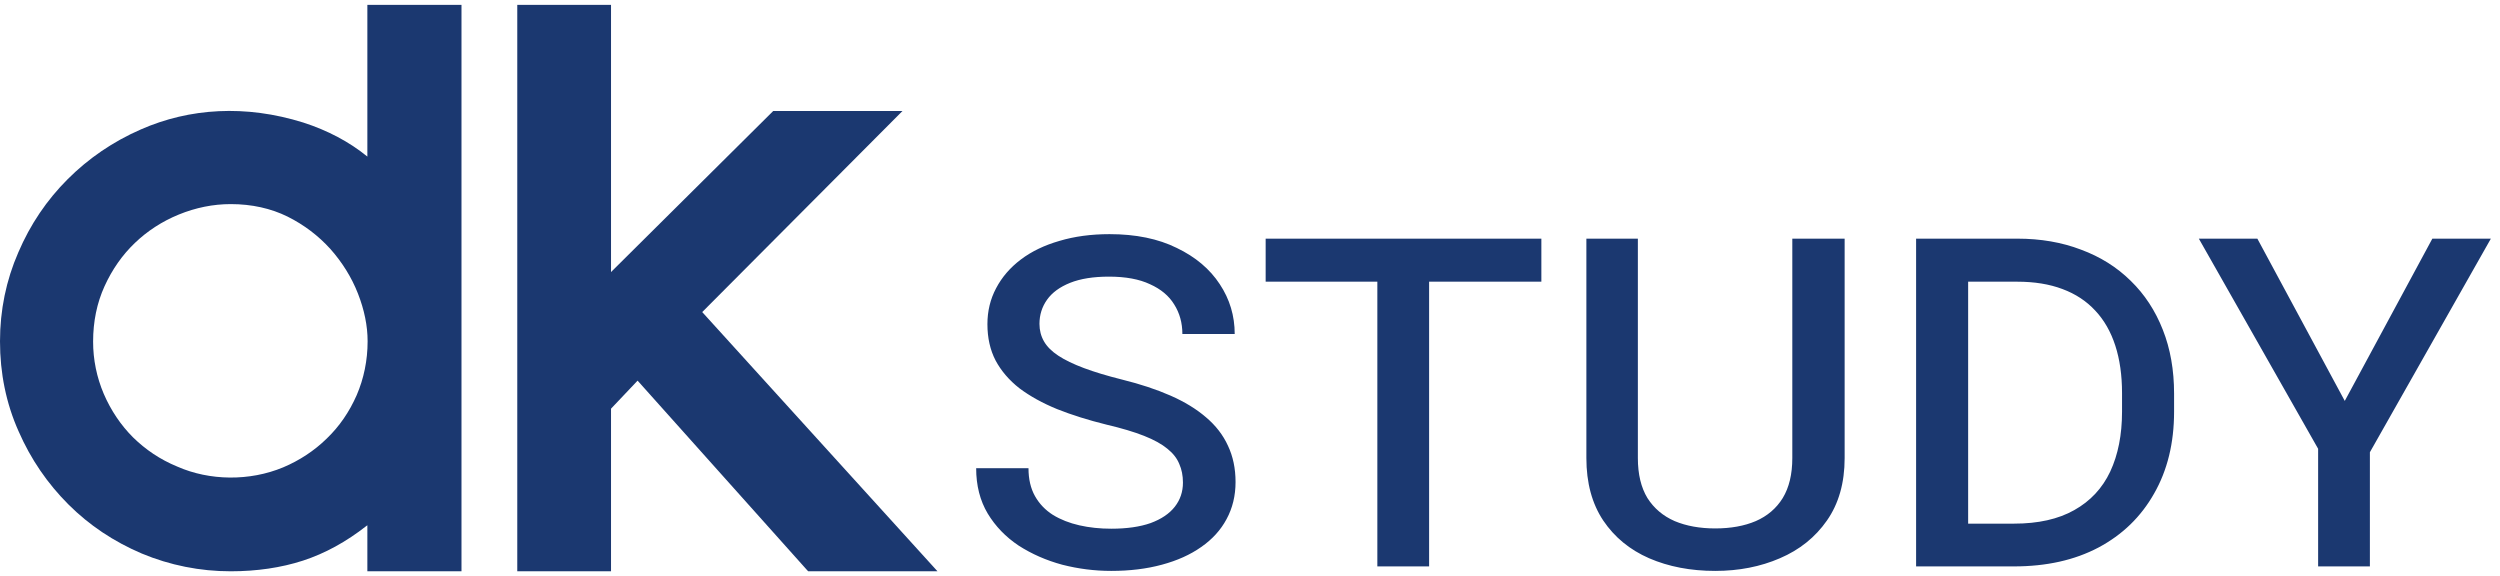
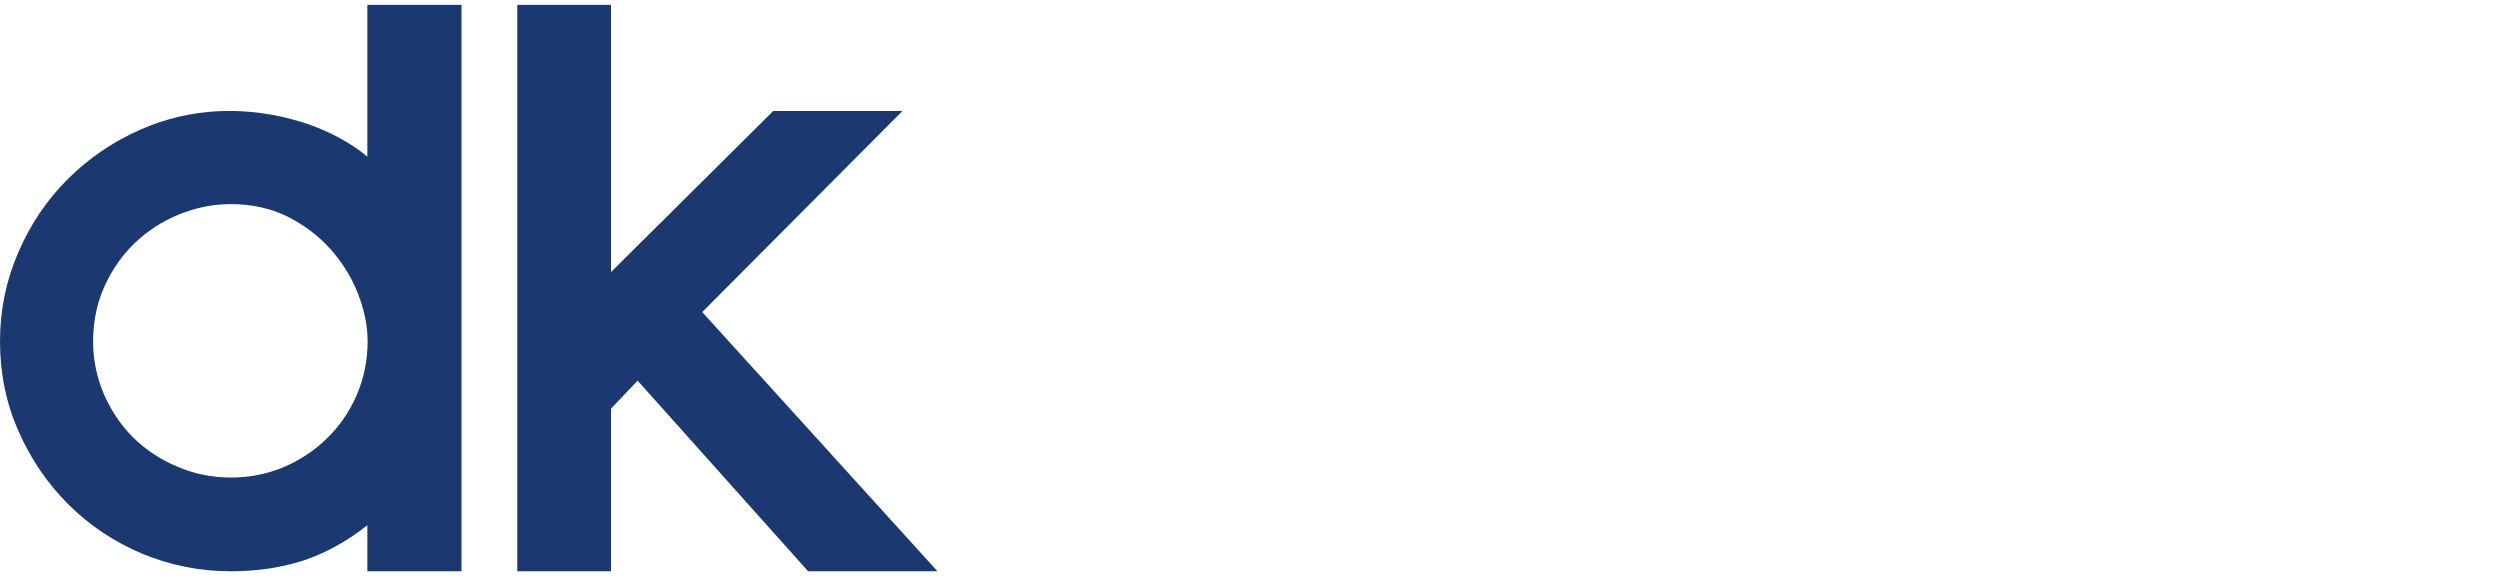
<svg xmlns="http://www.w3.org/2000/svg" width="512" height="118" viewBox="0 0 512 118" fill="none">
  <path d="M75.235 32.069C71.536 29.05 67.107 26.708 62.106 25.095C50.278 21.4 38.816 22.129 28.864 26.5C23.133 28.998 18.132 32.433 13.858 36.701C9.587 40.968 6.2 45.963 3.752 51.688C1.25 57.413 0 63.554 0 69.902C0 76.408 1.25 82.6 3.804 88.325C6.304 94.05 9.743 99.046 14.015 103.313C18.288 107.581 23.29 110.911 29.021 113.357C34.797 115.77 40.996 117.009 47.257 117C52.571 117 57.572 116.271 62.053 114.814C66.534 113.357 70.911 110.963 75.079 107.685L75.235 107.581V117H94.513V1H75.235V32.069ZM47.257 41.8C51.581 41.8 55.489 42.685 58.875 44.35C62.314 46.068 65.232 48.306 67.68 51.012C70.077 53.718 72.005 56.788 73.307 60.119C74.61 63.449 75.287 66.728 75.287 69.902C75.287 73.806 74.505 77.553 73.047 80.935C71.536 84.37 69.504 87.336 66.899 89.834C64.346 92.332 61.324 94.309 57.989 95.715C51.112 98.578 42.932 98.473 36.315 95.559C32.772 94.102 29.802 92.072 27.249 89.574C24.748 87.076 22.717 84.058 21.257 80.675C19.809 77.286 19.065 73.639 19.069 69.954C19.069 65.843 19.851 62.044 21.414 58.609C22.977 55.175 25.061 52.209 27.614 49.763C30.167 47.316 33.189 45.339 36.627 43.934C40.066 42.529 43.661 41.8 47.257 41.8ZM184.833 22.73H158.36L125.138 55.716V1H105.937V117H125.138V83.697L130.579 77.954L165.318 116.79L165.527 117H192L143.815 63.911L184.833 22.73Z" fill="#1B3870" />
-   <path d="M242.267 98.83C242.267 97.409 242.017 96.141 241.518 95.027C241.057 93.875 240.25 92.838 239.098 91.916C237.945 90.956 236.351 90.072 234.315 89.266C232.28 88.459 229.706 87.691 226.595 86.961C222.869 86.039 219.508 84.983 216.512 83.792C213.516 82.563 210.942 81.142 208.791 79.528C206.678 77.877 205.046 75.975 203.894 73.824C202.78 71.673 202.223 69.196 202.223 66.392C202.223 63.703 202.818 61.245 204.009 59.017C205.2 56.75 206.89 54.791 209.079 53.14C211.269 51.488 213.9 50.22 216.973 49.337C220.046 48.415 223.464 47.954 227.229 47.954C232.606 47.954 237.196 48.895 240.999 50.777C244.84 52.621 247.779 55.099 249.814 58.21C251.85 61.283 252.868 64.682 252.868 68.408H242.151C242.151 66.142 241.594 64.125 240.48 62.358C239.405 60.592 237.753 59.209 235.525 58.21C233.336 57.173 230.532 56.654 227.113 56.654C223.925 56.654 221.275 57.077 219.162 57.922C217.049 58.767 215.475 59.919 214.438 61.379C213.4 62.839 212.882 64.49 212.882 66.334C212.882 67.64 213.189 68.831 213.804 69.906C214.418 70.982 215.398 71.961 216.742 72.845C218.087 73.728 219.834 74.573 221.985 75.38C224.136 76.186 226.748 76.974 229.821 77.742C233.547 78.664 236.851 79.759 239.731 81.026C242.612 82.294 245.032 83.773 246.991 85.463C248.989 87.153 250.487 89.093 251.485 91.282C252.522 93.472 253.041 95.949 253.041 98.715C253.041 101.519 252.426 104.054 251.197 106.32C250.007 108.548 248.278 110.45 246.012 112.024C243.784 113.599 241.095 114.809 237.945 115.654C234.834 116.499 231.377 116.922 227.574 116.922C224.194 116.922 220.852 116.499 217.549 115.654C214.284 114.771 211.307 113.465 208.618 111.736C205.968 109.969 203.855 107.78 202.28 105.168C200.705 102.518 199.918 99.425 199.918 95.892H210.635C210.635 98.12 211.076 100.021 211.96 101.596C212.843 103.171 214.073 104.457 215.647 105.456C217.222 106.416 219.028 107.127 221.063 107.588C223.099 108.049 225.27 108.279 227.574 108.279C230.762 108.279 233.451 107.895 235.641 107.127C237.83 106.32 239.482 105.206 240.596 103.785C241.71 102.364 242.267 100.712 242.267 98.83ZM292.682 48.876V116H282.08V48.876H292.682ZM315.671 48.876V57.691H259.206V48.876H315.671ZM367.065 48.876H377.782V93.817C377.782 98.888 376.572 103.151 374.152 106.608C371.771 110.027 368.563 112.601 364.53 114.329C360.535 116.058 356.118 116.922 351.278 116.922C346.246 116.922 341.733 116.058 337.738 114.329C333.782 112.601 330.651 110.027 328.347 106.608C326.042 103.151 324.89 98.888 324.89 93.817V48.876H335.434V93.817C335.434 97.121 336.087 99.848 337.393 101.999C338.737 104.112 340.6 105.687 342.981 106.724C345.363 107.722 348.129 108.222 351.278 108.222C354.466 108.222 357.232 107.722 359.575 106.724C361.957 105.687 363.8 104.112 365.106 101.999C366.412 99.848 367.065 97.121 367.065 93.817V48.876ZM412.468 116H397.257L397.314 107.242H412.468C417.423 107.242 421.533 106.32 424.798 104.477C428.101 102.633 430.56 100.002 432.173 96.583C433.786 93.126 434.593 89.035 434.593 84.311V80.508C434.593 76.859 434.132 73.613 433.21 70.77C432.288 67.928 430.924 65.546 429.119 63.626C427.314 61.667 425.067 60.188 422.378 59.19C419.728 58.191 416.655 57.691 413.159 57.691H396.911V48.876H413.159C417.922 48.876 422.263 49.625 426.181 51.123C430.137 52.583 433.536 54.715 436.379 57.519C439.221 60.284 441.411 63.626 442.947 67.544C444.484 71.424 445.252 75.783 445.252 80.623V84.311C445.252 90.725 443.888 96.314 441.161 101.077C438.472 105.84 434.67 109.528 429.753 112.14C424.875 114.713 419.113 116 412.468 116ZM403.076 48.876V116H392.417V48.876H403.076ZM476.999 88.056L498.145 48.876H510.129L485.065 93.126H478.555L476.999 88.056ZM462.307 48.876L483.567 88.344L481.839 93.126H475.443L450.322 48.876H462.307ZM485.354 84.714V116H474.752V84.714H485.354Z" fill="#1B3870" />
</svg>